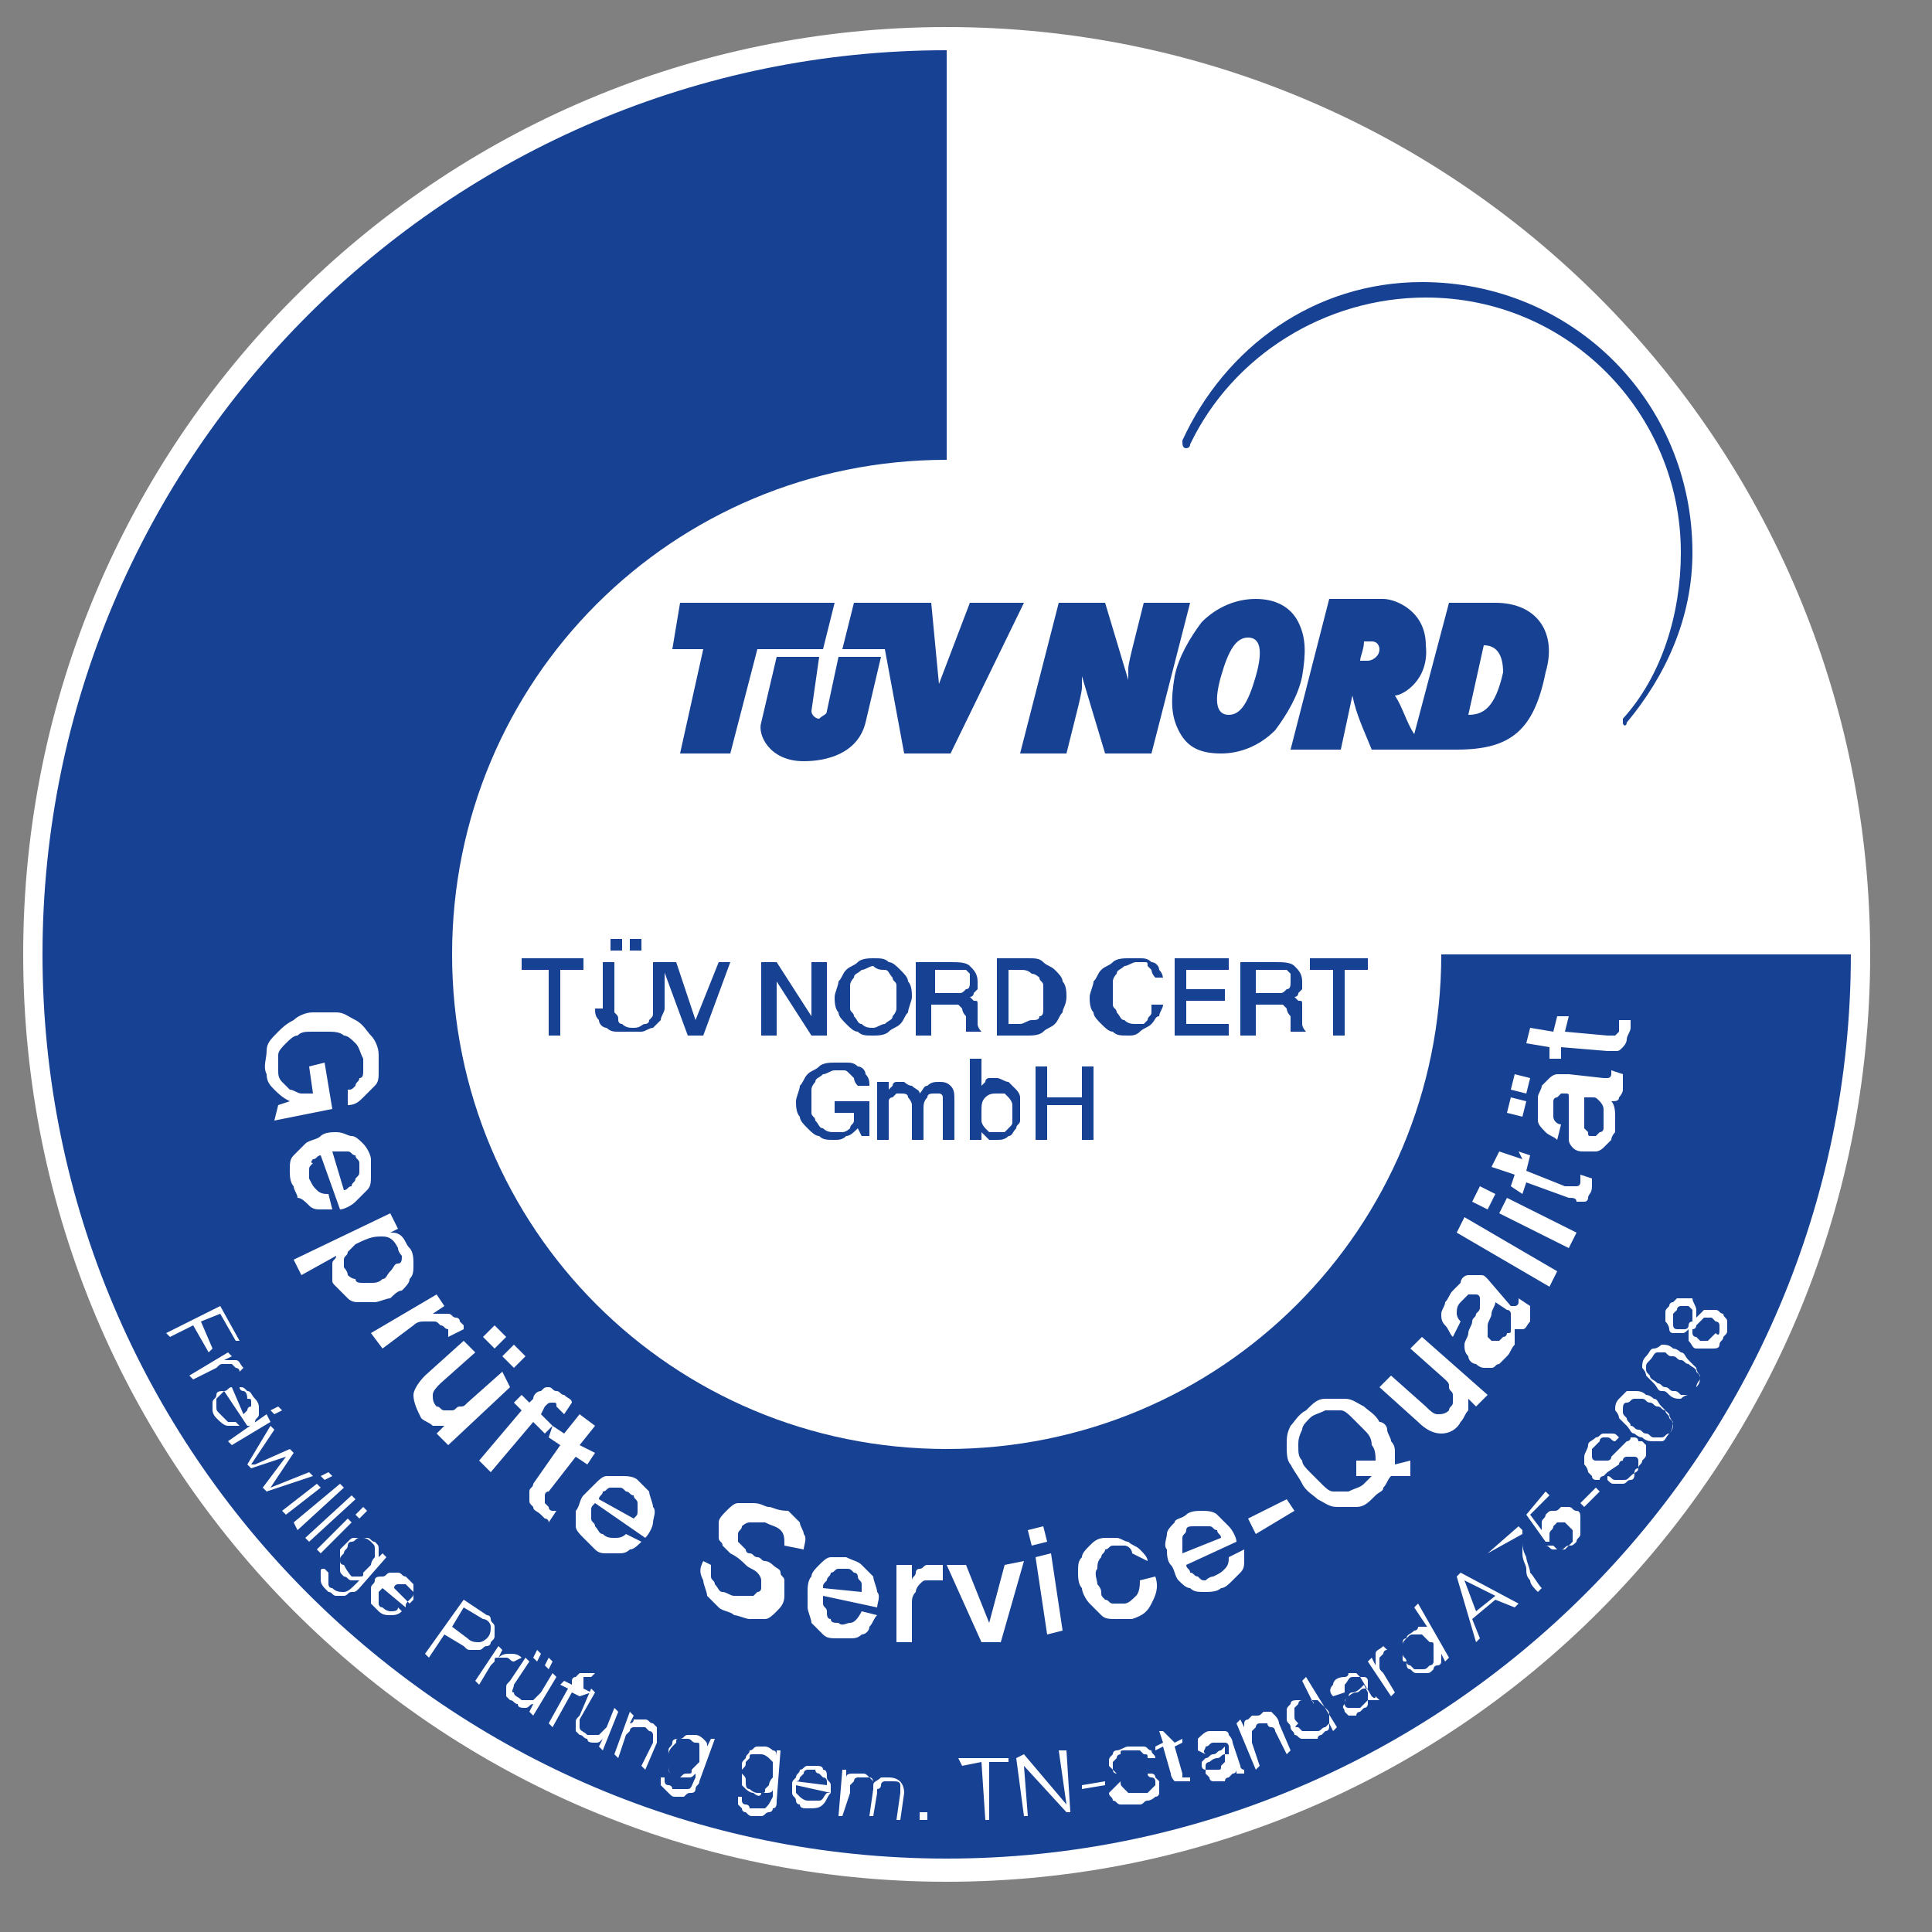
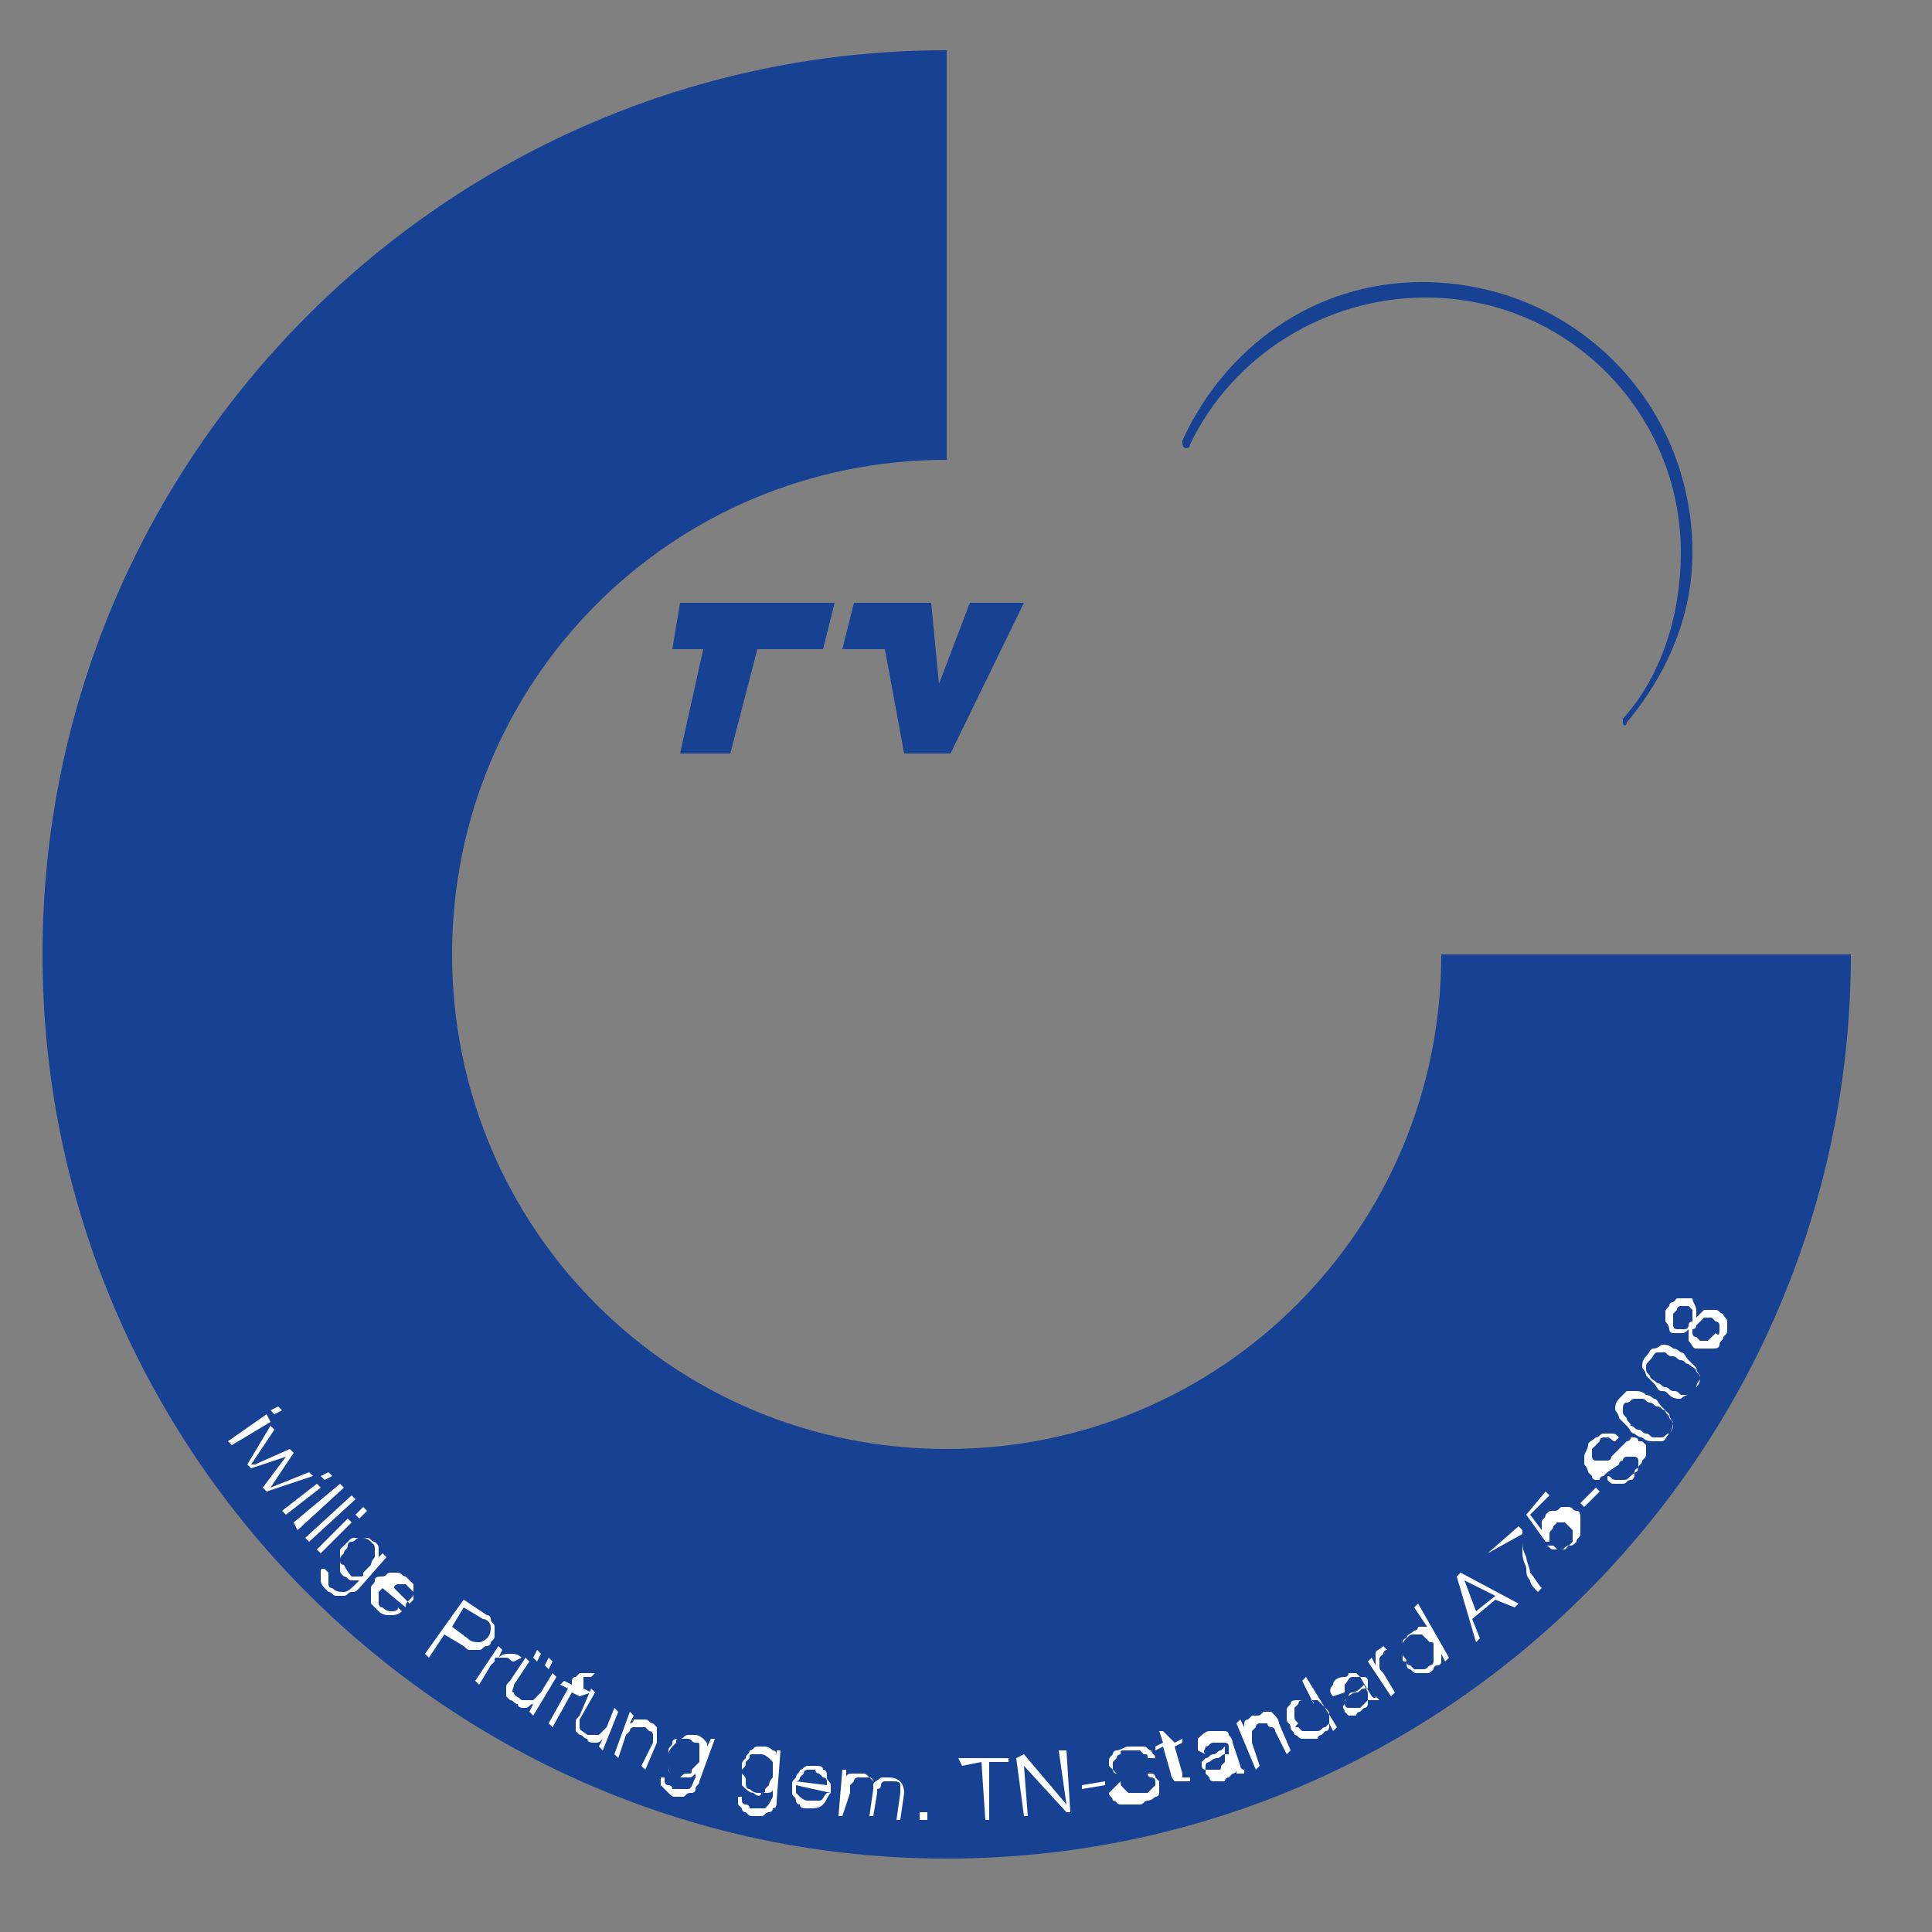
<svg xmlns="http://www.w3.org/2000/svg" version="1.1" id="Ebene_1" x="0" y="0" viewBox="0 0 50 50" xml:space="preserve">
  <rect x="0" y="0" width="50" height="50" fill="#808080" stroke="none" />
  <style>.st1{fill-rule:evenodd;clip-rule:evenodd}.st1,.st2{fill:#174193}.st3{fill:#fff}</style>
-   <path d="M.6 24.7C.6 11.4 11.3.7 24.5.7s23.9 10.7 23.9 24-10.7 24-23.9 24S.6 38 .6 24.7" fill-rule="evenodd" clip-rule="evenodd" fill="#fff" />
-   <path class="st1" d="M31.6 17.5c-.2.7-.1 1 .2 1s.5-.3.7-1c.2-.7.1-1-.2-1-.3 0-.5.3-.7 1m-1.2 0c.1-.5.4-1 .7-1.4.4-.4.9-.6 1.4-.6s.9.2 1.1.6c.2.4.2.8.1 1.4-.1.5-.4 1-.7 1.4-.4.4-.9.6-1.4.6-.6 0-.9-.2-1.1-.6-.2-.4-.2-.8-.1-1.4M28.6 15.6l.6 2v-.3c0-.1.1-.5.1-.5l.3-1.2h1.2l-1 3.9h-1.2l-.6-2v.3c0 .1-.1.5-.1.5l-.3 1.2h-1.2l1-3.9M21.4 18.4l.3-1.4h1.1l-.4 1.7c-.2.8-1 1-1.6 1-.9 0-1.2-.7-1.1-1l.4-1.7h1.1l-.2 1.4c0 .1.1.2.2.2.1-.1.2-.1.2-.2" />
  <path class="st1" d="M17.6 15.6h4l-.3 1.2h-1.7l-.7 2.7h-1.3l.6-2.7h-.8M22.1 15.6h2l.2 2.1.8-2.1h1.4l-1.9 3.9h-1.2l-.5-2.7h-1.1" />
-   <path class="st2" d="M35.3 16.6c0 .2-.1.4-.1.5h.2c.1 0 .3-.1.3-.3 0 0 0-.2-.2-.2h-.2zm.8 1.4c.2.3.3.7.5 1l.9-3.4h1.2c1.1 0 1.6.8 1.3 1.8-.3 1.5-.9 2-2.3 2h-2.2c-.2-.5-.4-.9-.5-1.4l-.3 1.4h-1.3l1-3.9h1.4c.3 0 1.1.3 1.1 1.2.1.9-.6 1.3-.8 1.3m2.3-1.3l-.4 1.8c.4 0 .7-.2.9-1.1 0-.5-.2-.7-.5-.7" />
  <path class="st2" d="M30.6 11.4C31.7 9 34 7.3 36.8 7.3c3.9 0 7 3.1 7 7 0 1.7-.7 3.2-1.7 4.4 0 .1-.1.1-.1 0v-.1c1-1.1 1.5-2.7 1.5-4.3 0-3.6-2.9-6.6-6.6-6.6-2.6 0-5 1.5-6.1 3.8 0 .1-.1.1-.1.1-.1 0-.1-.1-.1-.2" />
  <path class="st2" d="M1.1 24.7c0-12.9 10.5-23.4 23.4-23.4v10.6c-7.1 0-12.8 5.7-12.8 12.8 0 7.1 5.7 12.8 12.8 12.8s12.8-5.7 12.8-12.8h10.6c0 12.9-10.5 23.4-23.4 23.4-12.9 0-23.4-10.5-23.4-23.4" />
-   <path class="st2" d="M13.6 25.1h.6v1.7h.3v-1.7h.6v-.3h-1.6v.3h.1zm1.8 1c0 .1 0 .2.1.3 0 .1.1.2.2.2.1.1.2.1.3.1h.6c.1 0 .2-.1.3-.1l.2-.2c0-.1.1-.2.1-.3v-1.2h-.3v1.3c0 .1 0 .1-.1.2 0 .1-.1.1-.1.1-.1 0-.1.1-.3.1-.1 0-.2 0-.3-.1-.1 0-.1-.1-.1-.1 0-.1 0-.1-.1-.2v-1.3h-.3v1.2h-.2zm.7-1.5v-.3h-.3v.3h.3zm.2-.3v.3h.3v-.3h-.3zm1.5 2.5h.4l.7-1.9h-.3l-.6 1.5-.5-1.5h-.4l.7 1.9zm2 0h.3v-1.4l.9 1.4h.4v-1.9H21v1.4l-.9-1.4h-.4v1.9h.1zm3.1-1.7c.1 0 .1.1.2.2 0 .1.1.1.1.2v.6c0 .1-.1.2-.1.2 0 .1-.1.1-.2.2-.1 0-.2.1-.3.1-.1 0-.2 0-.3-.1-.1 0-.1-.1-.2-.2 0-.1-.1-.1-.1-.2v-.3-.3c0-.1.1-.2.1-.2 0-.1.1-.1.2-.2.1 0 .2-.1.3-.1.1.1.2.1.3.1zm-.7-.2c-.1.1-.2.1-.3.2-.1.1-.1.2-.2.3 0 .1-.1.3-.1.4 0 .1 0 .3.1.4 0 .1.1.2.2.3.1.1.2.2.3.2.1.1.2.1.4.1.1 0 .3 0 .4-.1.1-.1.2-.1.3-.2.1-.1.1-.2.2-.3 0-.1.1-.3.1-.4 0-.1 0-.3-.1-.4 0-.1-.1-.2-.2-.3-.1-.1-.2-.2-.3-.2-.1-.1-.2-.1-.4-.1-.1 0-.3 0-.4.1zm1.6 1.9h.3V26h.7l.1.1s0 .1.1.2v.4h.4s-.1-.1-.1-.2v-.3-.2c0-.1 0-.1-.1-.1l-.1-.1H25h.1s.1 0 .1-.1l.1-.1v-.2c0-.2-.1-.3-.2-.4-.1-.1-.3-.1-.5-.1h-.9v1.9h.1zm.4-1.7H25l.1.1v.2c0 .1 0 .2-.1.2-.1.1-.1.1-.2.1h-.6v-.6zm1.6 1.7h.8c.1 0 .3 0 .4-.1.1-.1.2-.1.3-.2.1-.1.1-.2.2-.3 0-.1.1-.2.1-.4 0-.1 0-.3-.1-.4 0-.1-.1-.2-.2-.3-.1-.1-.2-.1-.3-.2-.1-.1-.2-.1-.4-.1h-.8v2zm.3-1.7h.3c.1 0 .2 0 .3.1.1 0 .2.1.2.1 0 .1.1.1.1.2v.6c0 .1 0 .2-.1.2 0 .1-.1.1-.2.1s-.2.1-.3.1h-.3v-1.4zm4 .3c0-.1 0-.2-.1-.3 0-.1-.1-.2-.2-.2-.1-.1-.2-.1-.3-.1h-.3c-.1 0-.3 0-.4.1-.1.1-.2.1-.3.2-.1.1-.1.2-.2.3 0 .1-.1.3-.1.4 0 .1 0 .3.1.4 0 .1.1.2.2.3.1.1.2.2.3.2.1.1.2.1.4.1.1 0 .2 0 .3-.1s.2-.1.3-.2c.1-.1.1-.2.2-.2 0-.1.1-.2.1-.3h-.3v.2c0 .1-.1.1-.1.2l-.1.1h-.2c-.1 0-.2 0-.3-.1-.1 0-.1-.1-.2-.2 0-.1-.1-.1-.1-.2v-.3-.3c0-.1.1-.2.1-.2 0-.1.1-.1.2-.2.1 0 .2-.1.3-.1h.2c.1 0 .1 0 .1.1l.1.1s0 .1.1.2h.2v.1zm.3 1.4h1.4v-.3h-1.1v-.6h1v-.3h-1v-.5h1.1v-.3h-1.4v2zm1.8 0h.3V26h.7l.1.1s0 .1.1.2v.4h.4s-.1-.1-.1-.2v-.3-.2c0-.1 0-.1-.1-.1l-.1-.1h-.1.1s.1 0 .1-.1l.1-.1v-.2c0-.2-.1-.3-.2-.4-.1-.1-.3-.1-.5-.1h-.9v1.9h.1zm.3-1.7H33.3l.1.1v.2c0 .1 0 .2-.1.2-.1.1-.1.1-.2.1h-.6v-.6zM33.9 25.1h.6v1.7h.3v-1.7h.6v-.3h-1.5v.3zM22.4 28.5h-.8v.3h.5v.2c0 .1-.1.1-.1.2 0 0-.1.1-.2.1h-.2c-.1 0-.2 0-.3-.1-.1 0-.1-.1-.2-.2 0-.1-.1-.1-.1-.2v-.3-.3c0-.1.1-.2.1-.2 0-.1.1-.1.2-.2.1 0 .2-.1.3-.1h.2c.1 0 .1 0 .2.1l.1.1s0 .1.1.2h.3c0-.1 0-.2-.1-.3 0-.1-.1-.2-.2-.2-.1-.1-.2-.1-.3-.1h-.3c-.1 0-.3 0-.4.1-.1.1-.2.1-.3.2-.1.1-.1.2-.2.3 0 .1-.1.3-.1.4 0 .1 0 .3.1.4 0 .1.1.2.2.3.1.1.2.2.3.2.1.1.2.1.4.1.1 0 .2 0 .3-.1.1 0 .2-.1.3-.2l.1.2h.2v-.9h-.1zm.3 1h.3v-.8-.2s0-.1.1-.1l.1-.1h.1c.1 0 .2 0 .2.1 0 0 .1.1.1.2v.9h.3v-.8c0-.1 0-.2.1-.3 0-.1.1-.1.2-.1h.1s.1 0 .1.1v1.1h.3v-1c0-.2 0-.3-.1-.4-.1-.1-.2-.1-.3-.1-.1 0-.2 0-.3.1-.1 0-.1.1-.2.2 0-.1-.1-.1-.2-.2-.1 0-.2-.1-.2-.1h-.1-.1s-.1 0-.1.1l-.1.1V28h-.3v1.5zm2.4 0h.3v-.2l.1.1.1.1h.2c.1 0 .2 0 .3-.1.1 0 .1-.1.2-.2 0-.1.1-.1.1-.2v-.3-.3c0-.1-.1-.2-.1-.2l-.2-.2c-.1 0-.2-.1-.3-.1h-.1-.1s-.1 0-.1.1l-.1.1v-.7h-.3v2.1zm1.1-.5c0 .1 0 .1-.1.2l-.1.1h-.4l-.1-.1s-.1-.1-.1-.2v-.2c0-.2 0-.3.1-.4.1-.1.2-.1.3-.1h.2l.1.1s.1.1.1.2v.4zm.6.5h.3v-.9h.9v.9h.3v-1.9H28v.8h-.9v-.8h-.3v1.9z" />
-   <path class="st3" d="M8.6 28.7l-.2-1.2-.4.1.1.7h-.3c-.1 0-.2-.1-.3-.1l-.2-.2c-.1-.1-.1-.2-.1-.3v-.4c0-.1.1-.2.2-.3.1-.1.2-.2.3-.2.1-.1.2-.1.4-.1h.4c.1 0 .3 0 .4.1.1 0 .2.1.3.2.1.1.1.2.2.4v.3c0 .1 0 .2-.1.2 0 .1-.1.1-.1.2-.1.1-.1.1-.2.1v.4c.2 0 .3-.1.4-.2l.3-.3c.1-.1.1-.2.1-.4v-.4c0-.2-.1-.4-.2-.5-.1-.1-.2-.3-.4-.4-.2-.1-.3-.2-.5-.2h-.6c-.2 0-.4.1-.5.2-.2.1-.3.2-.4.3-.2.2-.3.3-.3.5s-.1.4 0 .6c0 .2.1.3.2.4.1.1.2.2.4.3l-.3.1-.1.4 1.5-.3zM8.6 29.8H9c.1 0 .1.1.2.1 0 .1.1.1.1.2v.2c0 .1 0 .1-.1.2 0 .1-.1.1-.1.2-.1 0-.1.1-.2.1l-.3-1zm.2 1.5c.1 0 .3-.1.4-.2l.3-.3c.1-.1.1-.2.1-.4V30c0-.1-.1-.3-.2-.4-.1-.1-.2-.2-.3-.2-.1 0-.2-.1-.4-.1-.1 0-.3 0-.4.1-.1.1-.3.1-.4.2l-.3.3c-.1.1-.1.2-.1.4 0 .1 0 .3.1.4 0 .1.1.2.1.3.1 0 .2.1.3.2.1.1.2.1.3.1h.3l-.1-.4c-.1 0-.2 0-.3-.1-.1-.1-.1-.1-.2-.3v-.2c0-.1 0-.1.1-.2-.1 0 0-.1 0-.1.1 0 .1-.1.2-.1l.5 1.4zM7.6 32.6l.2.4.9-.5c0 .1-.1.1-.1.2v.4c0 .1 0 .1.1.2l.3.3c.1.1.2.1.3.1h.4c.1 0 .3-.1.4-.1.1-.1.2-.2.3-.2.1-.1.2-.2.2-.3.1-.1.1-.2.1-.4 0-.1 0-.3-.1-.4-.1-.1-.1-.2-.2-.3-.1-.1-.2-.1-.3-.1l.2-.1-.2-.4-2.5 1.2zm2 .6h-.2c-.1 0-.2 0-.2-.1-.1 0-.2-.1-.2-.1 0-.1-.1-.2-.1-.2v-.2c0-.1.1-.1.1-.2l.2-.2c.4-.2.5-.2.7-.2.2 0 .3.1.4.3 0 .1.1.2.1.2 0 .1 0 .2-.1.2s-.1.1-.2.2-.1.2-.2.2c-.1.1-.2.1-.3.1zM9.6 34.5l.3.4.8-.6c.1-.1.2-.1.3-.1h.2c.1 0 .1 0 .2.1.1 0 .1.1.2.1v.2l.4-.2v-.1l-.1-.1c0-.1-.1-.1-.1-.1-.1 0-.1-.1-.2-.1h-.4l.3-.2-.2-.3-1.7 1zM13.2 35.9l-.2-.4-.9.8c-.1.1-.1.1-.2.1s-.1.1-.2.1h-.2c-.1 0-.1-.1-.2-.1-.1-.1-.1-.2-.1-.3 0-.1.1-.2.2-.3l.9-.8-.3-.3-1 .9c-.2.2-.3.4-.3.5 0 .2.1.4.2.6.1.1.2.1.3.2h.3l-.2.2.3.3 1.6-1.5zm-.4-1l.3-.3-.3-.3-.3.3.3.3zm.5-.1l-.3.3.3.3.3-.3-.3-.3zM13.3 36.3l.2.2-1.1 1.3.3.3 1.1-1.3.3.3.2-.2-.3-.3.1-.2c.1-.1.1-.1.2-.1s.1 0 .1.1l.1.1.1.1.2-.3c0-.1-.1-.1-.2-.2-.1 0-.1-.1-.2-.1s-.1-.1-.2-.1-.1 0-.2.1c-.1 0-.2.1-.2.2l-.1.1-.2-.2-.2.2zM14.2 37.2l.3.2-.7 1c0 .1-.1.1-.1.2v.2c0 .1 0 .1.1.2 0 .1.1.1.2.2l.1.1s.1 0 .1.1l.2-.3h-.1s-.1 0-.1-.1l-.1-.1v-.1-.1s0-.1.1-.1l.7-.9.3.2.2-.3-.4-.2.4-.5-.4-.3-.4.5-.3-.2-.1.3zM15.5 38.8c0-.1.1-.1.1-.2.1 0 .1-.1.2-.1h.2c.1 0 .1 0 .2.1.1 0 .1.1.2.1 0 .1.1.1.1.2v.2c0 .1 0 .1-.1.2l-.9-.5zm1.2 1c.1-.1.2-.3.2-.4 0-.1.1-.3 0-.4 0-.1-.1-.3-.1-.4l-.3-.3c-.1-.1-.3-.1-.4-.1h-.4c-.1 0-.2.1-.3.2l-.3.3c-.1.1-.1.3-.2.4v.4c0 .1.1.2.2.3l.3.3c.1.1.2.1.3.1h.3c.1 0 .2 0 .3-.1.1 0 .2-.1.3-.2l-.4-.2c-.1.1-.2.1-.3.1-.1 0-.2 0-.3-.1-.1 0-.1-.1-.2-.2 0-.1-.1-.1-.1-.2v-.2c0-.1 0-.1.1-.2l1.3.9zM18.2 40.4c-.1.2-.1.3 0 .5 0 .1.1.3.1.4l.3.3c.1.1.3.1.4.2.1 0 .3.1.4.1h.4c.1 0 .2-.1.3-.2.1-.1.2-.2.2-.4v-.2-.2c0-.1-.1-.1-.1-.2s-.1-.1-.2-.2c0 0-.1-.1-.2-.1s-.1-.1-.2-.1-.1-.1-.2-.1-.1-.1-.1-.1l-.2-.2v-.2c0-.1.1-.1.1-.2 0 0 .1-.1.2-.1h.4c.2.1.3.1.4.2.1.1.1.2.1.4l.5.1c0-.1.1-.3 0-.4 0-.1-.1-.2-.1-.3l-.3-.3c-.3 0-.4-.1-.5-.1-.1 0-.2-.1-.4-.1h-.4c-.1 0-.2.1-.3.2-.1.1-.2.2-.2.3v.4c0 .1.1.1.1.2l.2.2c.2.1.3.2.4.3.1.1.2.1.3.2 0 0 .1.1.1.2v.2s0 .1-.1.1l-.1.1H19c-.1 0-.2-.1-.3-.1-.1 0-.1-.1-.2-.2 0-.1-.1-.1-.1-.2v-.3l-.2-.1zM21.3 41.1c0-.1 0-.1.1-.2 0-.1.1-.1.1-.2.1 0 .1-.1.2-.1h.2c.1 0 .1 0 .2.1.1 0 .1.1.1.1 0 .1.1.1.1.2v.2l-1-.1zm1.4.5c0-.1.1-.3 0-.4 0-.1-.1-.3-.1-.4l-.3-.3c-.1-.1-.2-.1-.4-.2h-.4c-.1 0-.2.1-.3.2-.1.1-.2.2-.2.3-.1.1-.1.3-.1.4v.4c0 .1.1.3.1.4l.3.3c.1.1.2.1.4.1h.3c.1 0 .2 0 .3-.1.1 0 .2-.1.2-.2.1-.1.1-.2.2-.3l-.4-.1c-.1.2-.2.3-.3.3-.1 0-.2.1-.3 0-.1 0-.2 0-.2-.1-.1 0-.1-.1-.1-.2s-.1-.1-.1-.2v-.2l1.4.3zM23.2 42.5h.4v-1c0-.1 0-.2.1-.3 0-.1.1-.2.1-.2.1-.1.1-.1.2-.1h.4v-.4h-.1H24c-.1 0-.1.1-.2.1s-.1.1-.1.1c0 .1-.1.1-.1.2v-.4h-.4v2zM25.4 42.5h.5l.6-2.1-.5.1-.4 1.5-.6-1.5h-.5l.9 2zM26.7 40l.4-.1-.1-.4-.4.1.1.4zm.4 2.3l.4-.1-.3-2-.4.1.3 2zM29.7 40.4c0-.1-.1-.2-.2-.3-.1-.1-.2-.1-.3-.2-.1 0-.2-.1-.3-.1h-.3c-.2 0-.3.1-.4.2-.1.1-.2.2-.2.3-.1.1-.1.2-.1.4 0 .1 0 .3.1.4 0 .1.1.3.2.4l.3.3c.1.1.2.1.4.1h.4c.3-.1.4-.2.5-.4.1-.2.2-.4.1-.7l-.4.1c0 .1 0 .3-.1.4-.1.1-.2.2-.3.2h-.3c-.1 0-.1-.1-.2-.1-.1-.1-.1-.1-.1-.2s-.1-.2-.1-.2c0-.1-.1-.3 0-.4 0-.1 0-.2.1-.3 0-.1.1-.1.1-.2.1 0 .1-.1.2-.1h.3c.1 0 .2.1.2.2l.4.2zM30.6 40.2V40v-.2c0-.1.1-.1.1-.2s.1-.1.2-.1h.4c.1 0 .1.1.2.1 0 .1.1.1.1.2l-1 .4zm1.4-.3c0-.1-.1-.3-.2-.4l-.3-.3c-.1-.1-.3-.1-.4-.1-.1 0-.3 0-.4.1-.1.1-.3.1-.3.2-.1.1-.2.2-.2.3 0 .1-.1.3 0 .4 0 .1 0 .3.1.4.1.1.1.3.2.4.1.1.2.2.3.2.1.1.2.1.4.1.1 0 .3 0 .4-.1.1 0 .2-.1.3-.2l.2-.2c.1-.1.1-.2.1-.3v-.3l-.4.2c0 .1 0 .2-.1.3-.1.1-.1.1-.3.2-.1 0-.2.1-.2.1-.1 0-.1 0-.2-.1-.1 0-.1-.1-.2-.1 0-.1-.1-.1-.1-.2l1.3-.6zM32.5 39.7l1-.6-.2-.3-1 .5.2.4zM36.1 37.9v-.3c0-.1 0-.2-.1-.3 0-.1-.1-.2-.1-.3 0-.1-.1-.2-.2-.2-.1-.2-.3-.3-.4-.4-.2-.1-.3-.2-.5-.2h-.5c-.2 0-.3.1-.5.3-.2.1-.3.3-.4.4-.1.2-.1.3-.1.5s0 .4.1.5c.1.2.2.3.3.5.1.2.3.3.4.4.2.1.3.2.5.2h.5c.2 0 .3-.1.5-.3.1-.1.2-.1.2-.2.1-.1.1-.2.2-.3h.5v-.4l-.4.1zm-.6.3l-.1.1-.1.1c-.1.1-.2.1-.4.2h-.4c-.1 0-.2-.1-.3-.2l-.3-.3c-.1-.1-.2-.2-.2-.3-.1-.1-.1-.2-.1-.4 0-.1 0-.2.1-.4 0-.1.1-.2.2-.3s.2-.1.4-.2h.4c.1 0 .2.1.3.2l.3.3c.1.1.2.2.2.4.1.1.1.3.1.4h-.5v.4h.4zM36.8 34.6l-.3.3.9.8c.1.1.1.1.1.2s.1.1.1.2v.2c0 .1-.1.1-.1.2-.1.1-.2.1-.3.1-.1 0-.2-.1-.3-.2l-.9-.8-.3.3 1 .9c.2.2.4.3.6.3.2 0 .4-.1.5-.3.1-.1.1-.2.2-.3v-.3l.2.2.3-.3-1.7-1.5zM38.5 33.1c-.1-.1-.1-.1-.2-.1H38c-.1 0-.2.1-.2.2l-.2.2c-.1.1-.1.2-.2.3 0 .1-.1.2-.1.3 0 .1 0 .2.1.3s.1.2.2.3l.2-.4c-.1-.1-.1-.2-.1-.2 0-.1 0-.2.1-.3l.1-.1.1-.1h.2c.1 0 .1.1.1.1v.2c0 .1 0 .1-.1.2 0 .1-.1.1-.1.2s-.1.2-.1.3c0 .1-.1.2-.1.3 0 .1 0 .2.1.3 0 .1.1.2.2.2.1.1.2.1.2.1h.2c.1 0 .1-.1.2-.1l.2-.2c.1-.1.1-.2.2-.3v-.4h.2c.1 0 .1-.1.2-.2v-.1-.1-.1-.1l-.3-.2v.1s0 .1-.1.1h-.1l-.6-.7zm.5.8c.1 0 .1.1.1.1v.4c0 .1 0 .1-.1.1 0 0 0 .1-.1.1l-.1.1h-.1-.1l-.1-.1v-.1-.1-.1c0-.1.1-.2.1-.3 0-.1.1-.2.1-.3l.3.2zM40.1 33.3l.2-.4-2.4-1.4-.2.4 2.4 1.4zM38.5 31.3l.2-.4-.4-.2-.2.4.4.2zm2.1 1l.2-.4L39 31l-.2.4 1.8.9zM39.4 30.9l.1-.3 1.1.4c.1 0 .2 0 .2.1h.2c.1 0 .1-.1.1-.1 0-.1.1-.1.1-.3v-.1-.1l-.3-.1v.2s0 .1-.1.1h-.1-.1-.1l-1-.4.1-.4-.3-.1.1.2-.6-.2-.2.4.6.2-.1.3.3.2zM40.6 27.8h-.3c-.1 0-.2.1-.2.1l-.2.2c0 .1-.1.2-.1.3v.6c0 .1.1.2.2.3.1.1.2.1.3.2l.1-.4c-.1 0-.2-.1-.2-.2v-.3-.1s0-.1.1-.1l.1-.1h.1c.1 0 .1 0 .1.1v1.1c0 .1.1.2.1.2.1.1.2.1.3.1h.3c.1 0 .2-.1.2-.1l.2-.2c0-.1.1-.2.1-.2v-.4c0-.1 0-.3-.1-.4.1 0 .2 0 .2-.1 0 0 .1-.1.1-.2v-.1-.1-.1-.1l-.3-.1v.1s0 .1-.1.1h-.1l-.9-.1zm.6.6c.1 0 .1 0 .2.1 0 0 .1.1.1.2v.5s0 .1-.1.1l-.1.1h-.1c-.1 0-.1 0-.1-.1l-.1-.1v-.1-.1-.3-.3h.2zm-1.7.1l-.4-.1-.1.4.4.1.1-.4zm-.4-.3l.4.1.1-.4-.4-.1-.1.4zM40.4 27.4v-.3l1.2.1h.2c.1 0 .1 0 .2-.1 0 0 .1-.1.1-.2s.1-.2.1-.3v-.1-.1h-.3V26.7l-.1.1h-.1-.1l-1.1-.1.1-.4h-.3l-.1.4-.6-.1-.1.4.6.1v.3h.3zM5.7 33.8l.5.9h-.1l-.4-.7-.5.2.3.7-.1.1-.4-.7-.6.3-.1-.1 1.4-.7zM5.9 35l.1.1-.2.1h.3c.1 0 .1.1.2.2l-.1.1c0-.1-.1-.1-.1-.1l-.1-.1h-.2c-.1 0-.1 0-.2.1l-.6.3-.1-.1 1-.6zM5.8 36l-.1.1-.1.1v.2c0 .1 0 .1.1.2l.2.2h.2l.1.1h-.3c-.1 0-.2-.1-.3-.2-.1-.1-.1-.2-.1-.2v-.2c0-.1.1-.1.1-.2s.1-.1.2-.1.1-.1.2-.1h.2c.1 0 .1 0 .2.1.1 0 .1.1.2.2s.1.2.1.2v.2c0 .1-.1.1-.1.2s-.1.1-.2.1l-.6-.9zm.5.6l.1-.1s0-.1.1-.1v-.1c0-.1 0-.1-.1-.1 0-.2-.1-.2-.1-.2s-.1 0-.1-.1h-.1H6l.3.7z" />
  <path class="st3" d="M6.9 36.6l.1.2-1 .6-.1-.1 1-.7zm.3-.2l.1.1-.2.1-.1-.1.2-.1zM7 36.9l.1.1-.6.9h.1l.9-.4.1.1-.6.9 1-.4.1.1-1.2.4-.1-.1.6-.8-.9.3-.1-.1.6-1zM8.2 38.4l.1.1-.9.7-.1-.1.9-.7zm.3-.3l.1.1-.2.1-.1-.1.2-.1zM8.8 38.4l.1.1-1.2 1.1-.1-.2 1.2-1zM9.1 38.7l.1.1L8 39.9l-.1-.1 1.2-1.1zM9 39.3l.1.1-.8.8-.1-.1.8-.8zm.4-.3l.1.1-.2.2-.1-.1.2-.2zM9.1 40.8h.2c.1 0 .1 0 .1-.1l.1-.1.1-.1s0-.1.1-.2v-.2c0-.1 0-.1-.1-.2 0 0-.1-.1-.2-.1h-.2c-.1 0-.1 0-.2.1l-.1.1-.1.1V40.4c0 .1.1.1.1.1.1.2.2.3.2.3zm.2.3c-.1.1-.1.1-.2.1s-.1.1-.2.1h-.2c-.1 0-.1-.1-.2-.1l-.1-.1s-.1-.1-.1-.2v-.2c0-.1 0-.1.1-.1l.1.1V41s0 .1.1.1c.1.1.2.1.3.1.1 0 .2-.1.3-.2l.1-.1h-.2c-.1 0-.1-.1-.2-.1-.1-.1-.1-.1-.1-.2v-.2c0-.1 0-.1.1-.2 0-.1.1-.1.1-.2 0 0 0-.1.1-.1s.1-.1.2-.1h.2c.1 0 .1.1.2.1.1.1.1.1.1.2v.2l.1-.1.1.1-.7.8zM9.9 41.1l-.1.1V41.5c0 .1.1.1.1.1.1.1.2.1.2.1.1 0 .2 0 .2-.1l.1.1c-.1.1-.2.1-.3.1-.1 0-.2 0-.3-.1l-.2-.2v-.2-.2c0-.1.1-.1.1-.2s.1-.1.2-.1.1-.1.2-.1h.2c.1 0 .1.1.2.1l.2.2v.2c0 .1 0 .1-.1.2s-.1.1-.1.2l-.6-.5zm.7.4l.1-.1v-.1-.1l-.1-.1-.1-.1h-.1-.1s-.1 0-.1.1l.4.4zM12 41.4l.6.4c.1 0 .1.1.1.1 0 .1.1.1.1.2v.2c0 .1 0 .1-.1.2 0 .1-.1.1-.1.1-.1 0-.1.1-.2.1h-.2c-.1 0-.1 0-.2-.1l-.5-.3-.4.6-.1-.1 1-1.4zm-.3.7l.4.3c.1.1.2.1.3.1.1 0 .2-.1.2-.1.1-.1.1-.2.1-.3 0-.1-.1-.2-.2-.2l-.5-.3-.3.5zM12.9 42.6l.1.1-.1.2c.1-.1.2-.1.3-.1.1 0 .2 0 .3.1l-.2.1c-.1 0-.1-.1-.2-.1h-.2c-.1 0-.1 0-.1.1l-.1.1-.3.5-.1-.1.6-.9zM13.8 44.4l-.1-.1.1-.2c-.1 0-.1.1-.2.1s-.2 0-.2-.1c-.1 0-.1-.1-.2-.1l-.1-.1v-.2c0-.1 0-.1.1-.2l.4-.6.1.1-.4.6c0 .1-.1.2 0 .2 0 .1.1.1.2.2H13.8l.1-.1.1-.1.3-.5.1.1-.6 1zm.3-1.3l.1-.2.1.1-.1.2-.1-.1zm-.3-.2l.1-.2.1.1-.1.2-.1-.1zM15 43.9l-.2-.1-.5.9-.1-.1.5-.9-.2-.1.1-.1.2.1v-.1s0-.1.1-.1l.1-.1h.4l-.1.1h-.1-.1V43.7l.2.1-.3.1z" />
  <path class="st3" d="M15.6 45.3l-.1-.1.1-.2c-.1.1-.1.1-.2.1s-.2 0-.2-.1c-.1 0-.1-.1-.2-.1l-.1-.1v-.2c0-.1 0-.1.1-.2l.3-.7.1.1-.4.7v.2c0 .1.1.1.2.2H15.5l.1-.1.1-.1.2-.5.1.1-.4 1zM16.3 44.3l.1.1-.1.2s.1 0 .1-.1H16.7c.1 0 .1.1.2.1l.1.1v.4l-.3.7-.1-.1.3-.6V45v-.1s0-.1-.1-.1l-.1-.1h-.2-.1s-.1 0-.1.1l-.1.1-.2.6-.1-.1.4-1.1zM17.8 45.9c.1 0 .1 0 .1-.1l.1-.1.1-.1v-.2-.2c0-.1 0-.1-.1-.1s-.1-.1-.2-.1h-.2c-.1 0-.1 0-.1.1l-.1.1s-.1.1-.1.2v.4s0 .1.1.1c0 0 .1.1.2.1.1-.1.1-.1.2-.1zm.3.2c0 .1-.1.1-.1.2s-.1.1-.1.1c-.1 0-.1 0-.2.1h-.2c-.1 0-.1 0-.2-.1l-.1-.1-.1-.1V46h.1v.1s0 .1.1.1c0 0 .1 0 .1.1h.4c.1 0 .1-.1.2-.3v-.1c-.1.1-.1.1-.2.1h-.2c-.1 0-.2-.1-.2-.1-.1 0-.1-.1-.1-.2v-.2-.2c0-.1.1-.1.1-.2s.1-.1.2-.1.1-.1.2-.1h.2c.1 0 .2.1.2.1.1.1.1.1.1.2l.1-.2h.1l-.4 1.1zM19.7 46.4c.1 0 .1 0 .1-.1l.1-.1s0-.1.1-.2v-.2-.2l-.1-.1s-.1-.1-.2-.1h-.2c-.1 0-.1 0-.1.1l-.1.1c0 .1 0 .1-.1.2v.4l.1.1s.1.1.2.1c.1.1.2.1.2 0zm.4.2c0 .1 0 .2-.1.2 0 .1-.1.1-.1.1-.1 0-.1.1-.2.1h-.2c-.1 0-.1 0-.2-.1-.1 0-.1-.1-.1-.1l-.1-.1v-.2h.1v.1s0 .1.1.1c0 0 .1 0 .1.1h.4c.1-.1.1-.1.2-.3v-.2c0 .1-.1.1-.2.1h-.2c-.1 0-.2-.1-.2-.1-.1 0-.1-.1-.1-.2s0-.1-.1-.2v-.2c0-.1 0-.1.1-.2 0-.1.1-.1.1-.2.1 0 .1-.1.2-.1h.2c.1 0 .2.1.2.1.1 0 .1.1.1.2v-.2h.1l-.1 1.3zM20.6 46.2v.2l.1.1s.1.1.2.1h.3c.1 0 .1-.1.2-.2h.1c-.1.1-.1.2-.2.3-.1.1-.2.1-.4.1-.1 0-.2 0-.2-.1-.1 0-.1-.1-.1-.1 0-.1-.1-.1-.1-.2v-.2c0-.1 0-.1.1-.2 0-.1.1-.1.1-.2.1 0 .1-.1.2-.1h.2c.1 0 .2 0 .2.1.1 0 .1.1.1.2s.1.1.1.2v.2l-.9-.2zm.8 0v-.1s0-.1-.1-.1l-.1-.1s-.1 0-.1-.1h-.2s-.1 0-.1.1l-.1.1s0 .1-.1.1l.8.1zM21.8 45.8h.1v.2c0-.1.1-.1.2-.1h.2c.1 0 .1 0 .2.1.1 0 .1.1.1.2 0-.1.1-.1.2-.2h.2c.3 0 .4.2.4.4l-.1.7h-.1l.1-.7v-.2c0-.1-.1-.1-.2-.1h-.2s-.1 0-.1.1c0 0 0 .1-.1.1v.1l-.1.6h-.1l.1-.7v-.1-.1l-.1-.1H22.2s-.1 0-.1.1l-.1.1v.2l-.2.6h-.1l.1-1.2zM23.8 47.1v-.2h.2v.2h-.2zM24.8 45.5h1.3v.1h-.5v1.5h-.1l-.1-1.5-.5.1-.1-.2zM26.3 45.5l.2-.1 1.1 1.3-.2-1.4h.2l.1 1.6h-.1l-1.1-1.2.1 1.3h-.1l-.2-1.5zM28 46.3v-.1l.6-.1v.1l-.6.1zM29 46.1c0 .1 0 .1.1.2l.1.1h.5l.1-.1.1-.1v-.1s0-.1-.1-.1c0 0-.1 0-.1-.1h-.1-.6-.1s-.1 0-.1-.1l-.1-.1v-.1c0-.1 0-.1.1-.2 0-.1.1-.1.1-.1.1 0 .2-.1.3-.1h.4c.1 0 .1.1.2.1 0 .1.1.1.1.2h-.2c0-.1 0-.1-.1-.1l-.1-.1h-.4c-.1 0-.1 0-.1.1 0 0-.1 0-.1.1l-.1.1v.2l.1.1h.9s.1 0 .1.1l.1.1V46.4s0 .1-.1.1c0 0-.1.1-.2.1s-.1.1-.2.1H29c-.1 0-.1-.1-.2-.1 0-.1-.1-.1-.1-.2l.3-.3zM30.4 45.1l.2-.1v.1l-.2.1.2.7v.1h.2v.1h-.1H30.4s-.1-.1-.1-.2l-.2-.7-.2.1v-.1l.2-.1-.1-.3h.1l.3.3zM31.7 45.2c0 .1 0 .1 0 0l-.1.1c-.1 0-.1.1-.2.1s-.1.1-.2.1l-.1.1v.1s0 .1.1.1H31.5c.1 0 .1 0 .1-.1l.1-.1v-.1V45.2zm-.7.1V45c.1-.1.2-.2.3-.2h.4s.1 0 .1.1c0 0 .1.1.1.2l.2.6c0 .1.1.1.1.1v.1h-.1-.1v-.1-.1.1s0 .1-.1.1l-.1.1s-.1 0-.1.1h-.2-.1s-.1 0-.1-.1l-.1-.1v-.2c0-.1.1-.1.1-.1s.1-.1.2-.1.1-.1.2-.1h.1v-.1-.1s0-.1-.1-.1h-.1-.1-.1c-.1 0-.1.1-.2.1 0 .1-.1.1 0 .2l-.2-.1zM32 44.6l.1-.1.1.2v-.1s0-.1.1-.1l.1-.1h.1c.1 0 .1 0 .2-.1h.2l.1.1s.1.1.1.2l.3.7-.1.1-.3-.6s0-.1-.1-.1-.1-.1-.1-.1h-.1-.1c-.1 0-.1.1-.1.1l-.1.1V45.1l.2.6-.1.1-.5-1.2zM33.6 44.7l.1.1h.4c.1 0 .1-.1.2-.1l.1-.1v-.2c0-.1 0-.1-.1-.2l-.1-.1-.1-.1h-.4c-.1 0-.1.1-.1.1l-.1.1v.2c0 .1 0 .1.1.2-.1.1-.1.1 0 .1zm1 0l-.1.1-.1-.2v.1s0 .1-.1.1l-.1.1s-.1 0-.1.1h-.4c-.1 0-.1-.1-.2-.1 0-.1-.1-.1-.1-.2s-.1-.1-.1-.2v-.2c0-.1 0-.1.1-.2 0-.1.1-.1.2-.1H33.9s.1 0 .1.1l-.3-.6.1-.1.8 1.3zM35.3 43.6c0 .1 0 .1 0 0l-.1.1s-.1.1-.2.1-.1.1-.1.1l-.1.1v.1s0 .1.1.1H35.2l.1-.1.1-.1v-.1-.1l-.1-.2zm-.8.3c-.1-.1-.1-.2 0-.3 0-.1.1-.2.3-.2 0 0 .1 0 .1-.1h.2l.1.1.3.5s.1.1.1 0l.1.1h-.1-.1-.1v-.1.2s0 .1-.1.1l-.1.1s-.1 0-.1.1H35h-.1l-.1-.1c0-.1-.1-.1 0-.2 0-.1 0-.1.1-.2 0 0 .1-.1.2-.1s.1-.1.2-.1h.1v-.1-.1s0-.1-.1-.1h-.1-.1-.1c-.1 0-.1.1-.2.2v.2l-.3.1zM35.4 43l.1-.1.1.2v-.3c0-.1.1-.1.2-.2l.1.1c-.1 0-.1.1-.1.1l-.1.1v.2c0 .1 0 .1.1.2l.3.5-.1.1-.6-.9zM36.5 43.1l.1.1h.2c.1 0 .1 0 .2-.1.1 0 .1-.1.1-.1v-.2-.2c0-.1 0-.1-.1-.1l-.1-.1-.1-.1h-.2c-.1 0-.1 0-.2.1-.1 0-.1.1-.1.1v.4c0 .1 0 .1.1.1 0 .1.1.1.1.1zm1-.2l-.1.1-.1-.2v.2s0 .1-.1.1c0 0-.1 0-.1.1-.1.1-.1.1-.2.1h-.2c-.1 0-.1 0-.2-.1-.1 0-.1-.1-.1-.2s-.1-.1-.1-.2v-.2c0-.1 0-.1.1-.2 0-.1.1-.1.2-.2 0 0 .1 0 .1-.1h.2s.1 0 .1.1l-.4-.6.1-.1.8 1.4zM37.7 40.8l.1-.1 1.5.8-.1.1-.5-.2-.6.5.2.5-.1.1-.5-1.7zm.5.9l.5-.4-.8-.4.3.8zM38.5 40.2l.8-.7.1.1v.3c0 .1 0 .2.1.4 0 .1.1.3.1.4.1.1.2.3.3.4l-.1.1c-.1-.1-.2-.2-.2-.3-.1-.1-.1-.2-.1-.3 0-.1-.1-.2-.1-.4v-.5l-.9.5zM40.2 40l.1.1h.2l.1-.1.1-.1v-.2-.1l-.1-.1-.1-.1h-.1-.1l-.1.1c0 .1-.1.1-.1.2v.2H40l-.5-.7.5-.6.1.1-.5.5.3.4v-.2c0-.1.1-.1.1-.2.1-.1.1-.1.2-.1s.1 0 .2-.1h.2c.1 0 .1.1.2.1s.1.1.1.2v.4c0 .1-.1.1-.1.2-.1.1-.1.1-.2.1s-.1.1-.2.1h-.2c-.1 0-.1-.1-.2-.1h.2zM41 39l-.1-.1.4-.4.1.1-.4.4zM41.6 38.3c.1.1.1.1.2.1h.2c.1 0 .1-.1.2-.1s.1-.1.1-.2c0 0 0-.1.1-.1v-.1-.1s0-.1-.1-.1h-.1-.1s-.1 0-.1.1c0 0-.1 0-.1.1l-.3.2-.1.1s-.1 0-.1.1h-.1s-.1 0-.1-.1l-.1-.1s0-.1-.1-.2v-.2c0-.1.1-.2.1-.3 0-.1.1-.1.2-.2.1 0 .1-.1.2-.1h.2c.1 0 .1 0 .2.1l-.1.1c-.1 0-.1-.1-.2-.1h-.1s-.1 0-.1.1l-.1.1-.1.1v.2s0 .1.1.1H41.6s.1 0 .1-.1l.3-.3.1-.1s.1 0 .1-.1h.1s.1 0 .1.1h.1l.1.1v.2c0 .1 0 .1-.1.2 0 .1-.1.1-.1.2s-.1.1-.2.2-.1.1-.2.1h-.2c-.1 0-.1-.1-.2-.1v.1zM42 36.5c0 .1 0 .1.1.2 0 .1.1.1.1.2.1 0 .1.1.2.1s.1.1.2.1.1.1.2.1h.2c.1 0 .1-.1.2-.1.1-.1.1-.2.1-.2 0-.1 0-.1-.1-.2 0-.1-.1-.1-.1-.2-.1 0-.1-.1-.2-.1s-.1-.1-.2-.1-.1-.1-.2-.1h-.2c-.1 0-.1.1-.2.1s-.1.1-.1.2zm.1-.5h.2c.1 0 .2 0 .3.1.1 0 .2.1.2.1.1 0 .1.1.2.2l.2.2c0 .1.1.2.1.2s0 .2-.1.3c-.1.1-.1.2-.2.2h-.2c-.1 0-.2 0-.3-.1-.1 0-.2-.1-.2-.1-.1 0-.1-.1-.2-.2l-.2-.2c0-.1-.1-.2-.1-.2 0-.1 0-.2.1-.3l.2-.2zM42.6 35.4c0 .1 0 .1.1.2 0 .1.1.1.2.2.1 0 .1.1.2.1s.1.1.2.1.1 0 .2.1h.2c.1 0 .1-.1.2-.2 0-.1.1-.2.1-.2 0-.1 0-.1-.1-.2 0-.1-.1-.1-.2-.2-.1 0-.1-.1-.2-.1s-.1-.1-.2-.1-.1 0-.2-.1h-.2c-.1 0-.1.1-.2.2s-.1.1-.1.2zm.2-.5c.1 0 .2-.1.2-.1.1 0 .2 0 .3.1.1 0 .2.1.2.1.1 0 .1.1.2.2l.2.2c0 .1.1.2.1.2 0 .1 0 .2-.1.3-.1.1-.1.2-.2.2s-.2.1-.2.1c-.1 0-.2 0-.3-.1-.1-.1-.1-.1-.2-.1s-.1-.1-.2-.2l-.2-.2c0-.1-.1-.2-.1-.2 0-.1 0-.2.1-.3.1-.1.1-.2.2-.2zM44.5 34.4v-.1s0-.1-.1-.1l-.1-.1h-.1-.1l-.1.1-.1.1s0 .1-.1.1v.1s0 .1.1.1l.1.1h.2l.1-.1.1-.1c.1.1.1 0 .1-.1zm-.6-.5v.2l.2-.2h.3c.1 0 .1.1.2.1 0 .1.1.1.1.2v.2c0 .1 0 .1-.1.2 0 .1-.1.1-.1.2s-.1.1-.2.1h-.4c-.1 0-.1-.1-.2-.2v-.3c-.1.1-.1.1-.2.1h-.2c-.1 0-.1-.1-.1-.1s0-.1-.1-.2V34c0-.1 0-.1.1-.2 0-.1.1-.1.1-.1l.1-.1h.4c0 .1.1.2.1.3zm-.1.2V34v-.1l-.1-.1h-.1-.1s-.1 0-.1.1l-.1.1V34.3s0 .1.1.1h.2s.1 0 .1-.1c0 0 0-.1.1-.1v-.1z" />
</svg>